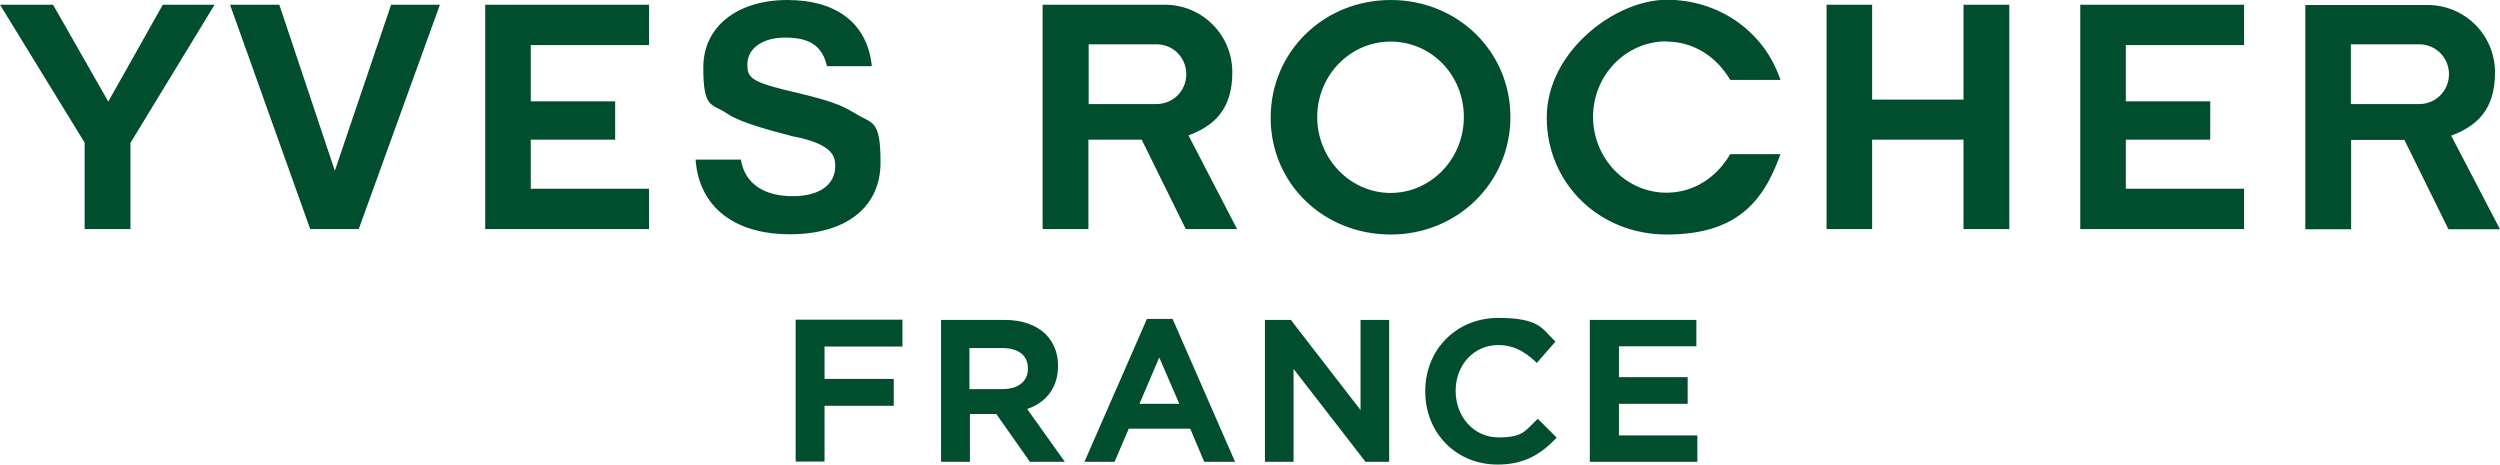
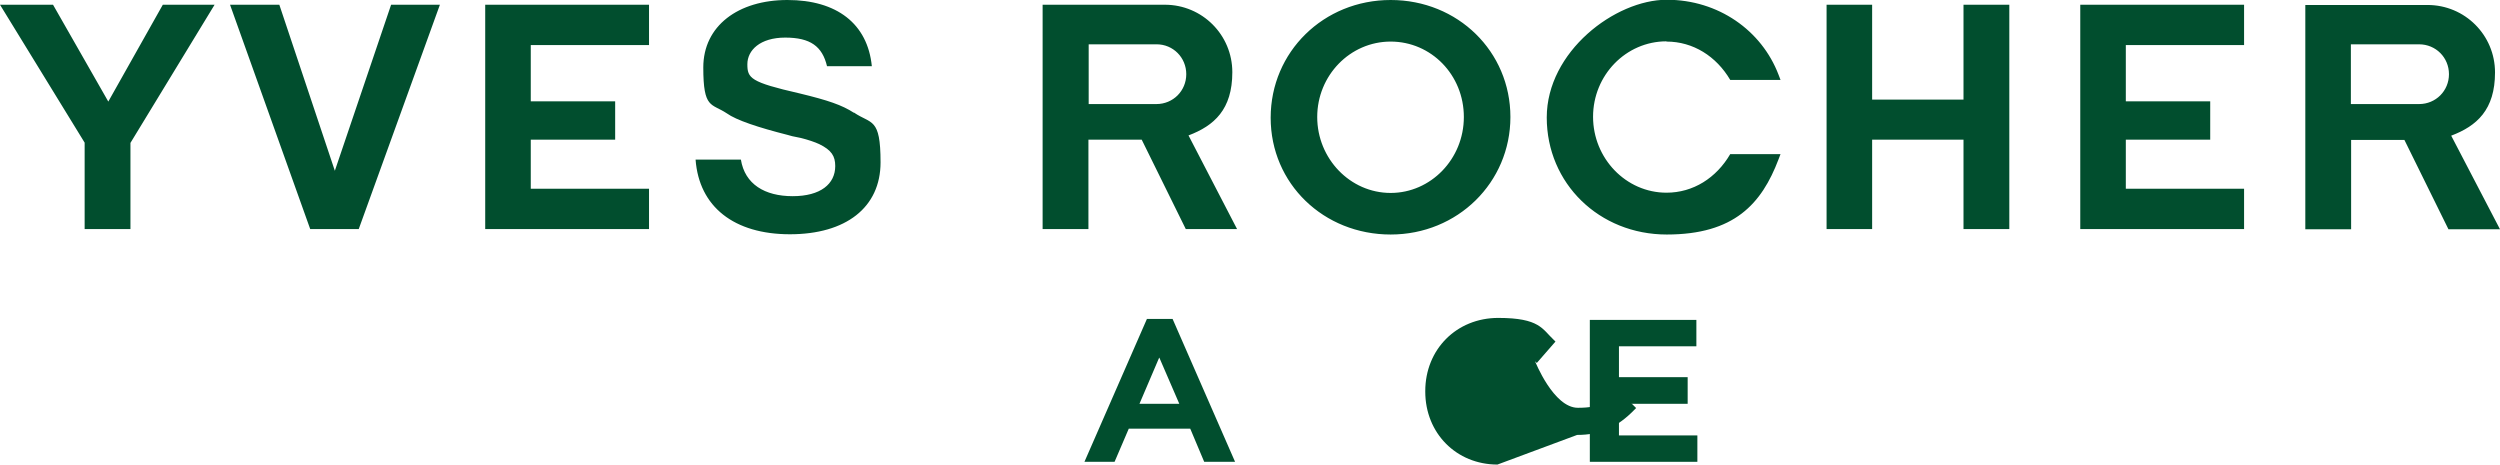
<svg xmlns="http://www.w3.org/2000/svg" xmlns:ns1="http://sodipodi.sourceforge.net/DTD/sodipodi-0.dtd" xmlns:ns2="http://www.inkscape.org/namespaces/inkscape" id="svg2" version="1.1" viewBox="0 0 1004.2 186.6">
  <defs>
    <style>
      .st0 {
        fill: #014e2e;
      }
    </style>
  </defs>
  <ns1:namedview id="namedview4" bordercolor="#000000" borderopacity="0.25" fit-margin-bottom="0" fit-margin-left="0" fit-margin-right="0" fit-margin-top="0" ns2:current-layer="g8" ns2:cx="-1106.6311" ns2:cy="370.34665" ns2:deskcolor="#d1d1d1" ns2:pagecheckerboard="0" ns2:pageopacity="0.0" ns2:pageshadow="2" ns2:showpageshadow="2" ns2:window-height="1135" ns2:window-maximized="1" ns2:window-width="1852" ns2:window-x="68" ns2:window-y="32" ns2:zoom="0.11340726" pagecolor="#ffffff" showgrid="false" />
  <g>
    <path class="st0" d="M65.4,1.9h20.8l-33.8,55.5v34.6h-18.4v-34.7L0,1.9h21.3l22.2,38.9L65.4,1.9ZM194.9,92h65.8v-16.2h-47.5v-19.7h33.9v-15.4h-33.9v-22.6h47.5V1.9h-65.8v90.1ZM788.7,40h-36.7V1.9h-18.3v90.1h18.3v-35.9h36.7v35.9h18.4V1.9h-18.4v38.1ZM835.6,92h65.8v-16.2h-47.5v-19.7h33.9v-15.4h-33.9v-22.6h47.5V1.9h-65.8v90.1ZM669.4,16.7c10.7,0,20,5.9,25.6,15.4h20.2l-.8-2.1c-6.8-17.8-24.2-30.1-44.9-30.1s-48.2,20.8-48.2,47.3,21.1,47,48.2,47,38.1-12.3,44.9-30.2l.8-2.1h-20.2c-5.6,9.6-14.9,15.5-25.6,15.5-16.3,0-29.5-13.8-29.5-30.5s13.2-30.3,29.5-30.3M134.5,68.6L112.2,1.9h-19.8l32.2,90.1h19.5L176.7,1.9h-19.6l-22.6,66.7ZM971.7,41.8c6.7,0,12-5.3,12-12s-5.3-12-12-12h-27.4v24h27.3ZM1004.2,92.1h-2.6s-18.1,0-18.1,0l-17.7-35.9h-21.4v35.9h-18.4V2h49.1c15,0,27.1,12.1,27.1,27.1s-7.3,21.5-17.6,25.4l19.6,37.6ZM558.6,77.5c16.1,0,29.4-13.6,29.4-30.5s-13.1-30.3-29.4-30.3-29.5,13.6-29.5,30.3,13.2,30.5,29.5,30.5M558.6,0c27,0,48.1,20.7,48.1,47s-21.2,47.2-48.1,47.2-48.2-20.4-48.2-46.9S531.7,0,558.6,0M343,45.3c-4.8-3.1-10.3-5-21.9-7.8-19.7-4.5-20.9-6.1-20.9-11.7s5.1-10.7,15.2-10.7,14.9,3.5,16.8,11.5h18C348.5,9.5,336.1,0,316.3,0s-33.8,10.4-33.8,27.1,3.2,14.3,9.4,18.4c3.9,2.8,12.7,5.7,24.5,8.7l1.8.5,3.4.7c2.9.7,5.8,1.7,7.5,2.5,4.9,2.4,6.4,4.8,6.4,8.8,0,7.2-5.9,12.1-17.1,12.1s-19.2-4.8-20.8-14.7h-18.2c1.4,19,15.5,30,37.9,30s36.4-10.7,36.4-28.9-3.7-15.2-10.7-20M464.5,41.8c6.7,0,12-5.3,12-12s-5.3-12-11.9-12h-27.3v24h27.3ZM497,92h-2.6s-18.1,0-18.1,0l-17.7-35.9h-21.4v35.9h-18.4V1.9h49.1c15,0,27.1,12.1,27.1,27.1s-7.3,21.5-17.6,25.4l19.5,37.6Z" />
-     <polygon class="st0" points="319.6 128.4 319.6 185.4 331.2 185.4 331.2 163 359 163 359 152.2 331.2 152.2 331.2 139.2 362.5 139.2 362.5 128.4 319.6 128.4" />
-     <path class="st0" d="M389.4,156.3h13.2c6.4,0,10.3-3.1,10.3-8.2,0-7.2-6.5-8.3-10.4-8.3h-13.1v16.5ZM427.6,185.5h-13.9l-13.5-19.2h-10.6v19.2h-11.6v-57h25.5c7,0,12.7,2,16.6,5.8,3.2,3.3,4.9,7.6,4.9,12.6,0,8.5-4.4,14.6-12.4,17.4l15.2,21.3Z" />
    <path class="st0" d="M465.7,143.7l8,18.5h-16l7.9-18.5ZM460.7,128.1l-25.1,57.4h12.1l5.7-13.3h24.7l5.6,13.3h12.4l-25.1-57.4h-10.2Z" />
-     <polygon class="st0" points="546.5 128.5 546.5 164.7 518.5 128.5 508.1 128.5 508.1 185.5 519.6 185.5 519.6 148.2 548.5 185.5 558 185.5 558 128.5 546.5 128.5" />
-     <path class="st0" d="M601.5,186.6c-16.5,0-29-12.6-29-29.3v-.2c0-16.8,12.6-29.4,29.3-29.4s17.7,4.5,22.3,8.8l.7.7-7.5,8.6-.7-.7c-5-4.6-9.4-6.5-14.8-6.5-9.7,0-17.1,7.9-17.1,18.4s7.4,18.7,17.2,18.7,10.6-2.6,15.1-6.8l.7-.7,7.6,7.6-.7.7c-6.8,7-13.7,10.1-23,10.1" />
+     <path class="st0" d="M601.5,186.6c-16.5,0-29-12.6-29-29.3v-.2c0-16.8,12.6-29.4,29.3-29.4s17.7,4.5,22.3,8.8l.7.7-7.5,8.6-.7-.7s7.4,18.7,17.2,18.7,10.6-2.6,15.1-6.8l.7-.7,7.6,7.6-.7.7c-6.8,7-13.7,10.1-23,10.1" />
    <polygon class="st0" points="638.6 128.5 638.6 185.5 681.8 185.5 681.8 174.9 650.3 174.9 650.3 162.2 677.9 162.2 677.9 151.5 650.3 151.5 650.3 139.1 681.4 139.1 681.4 128.5 638.6 128.5" />
  </g>
</svg>